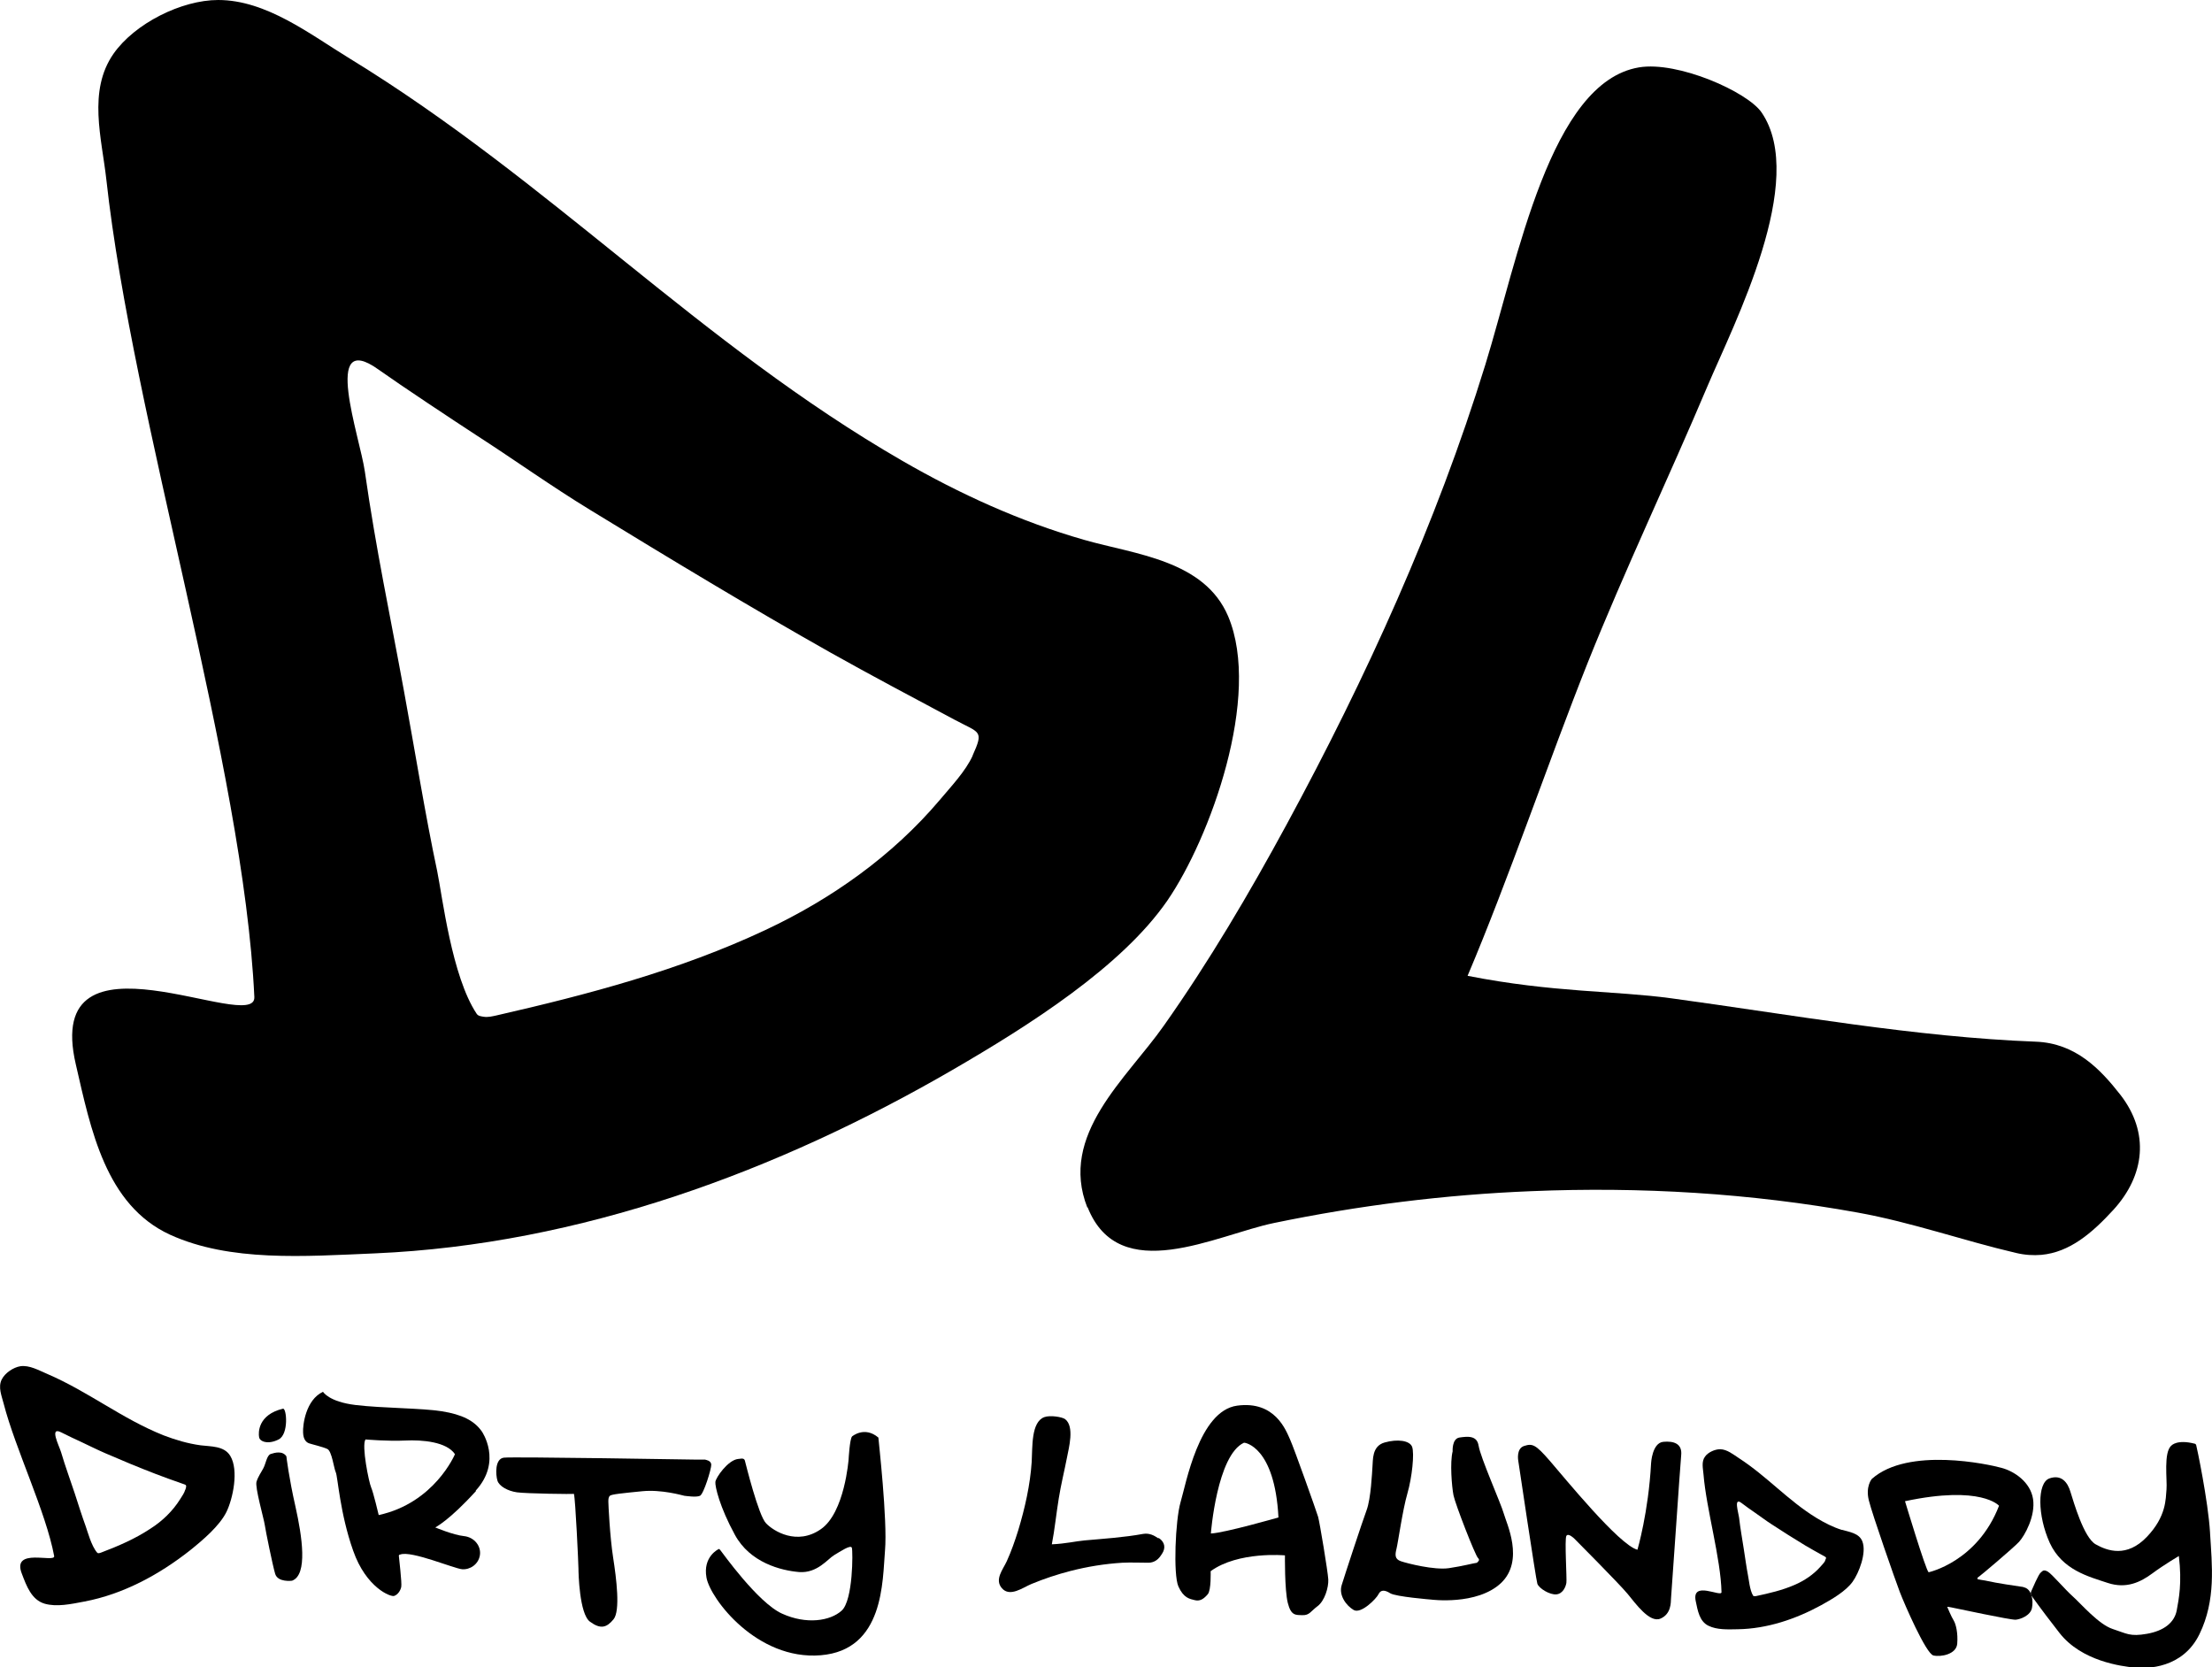
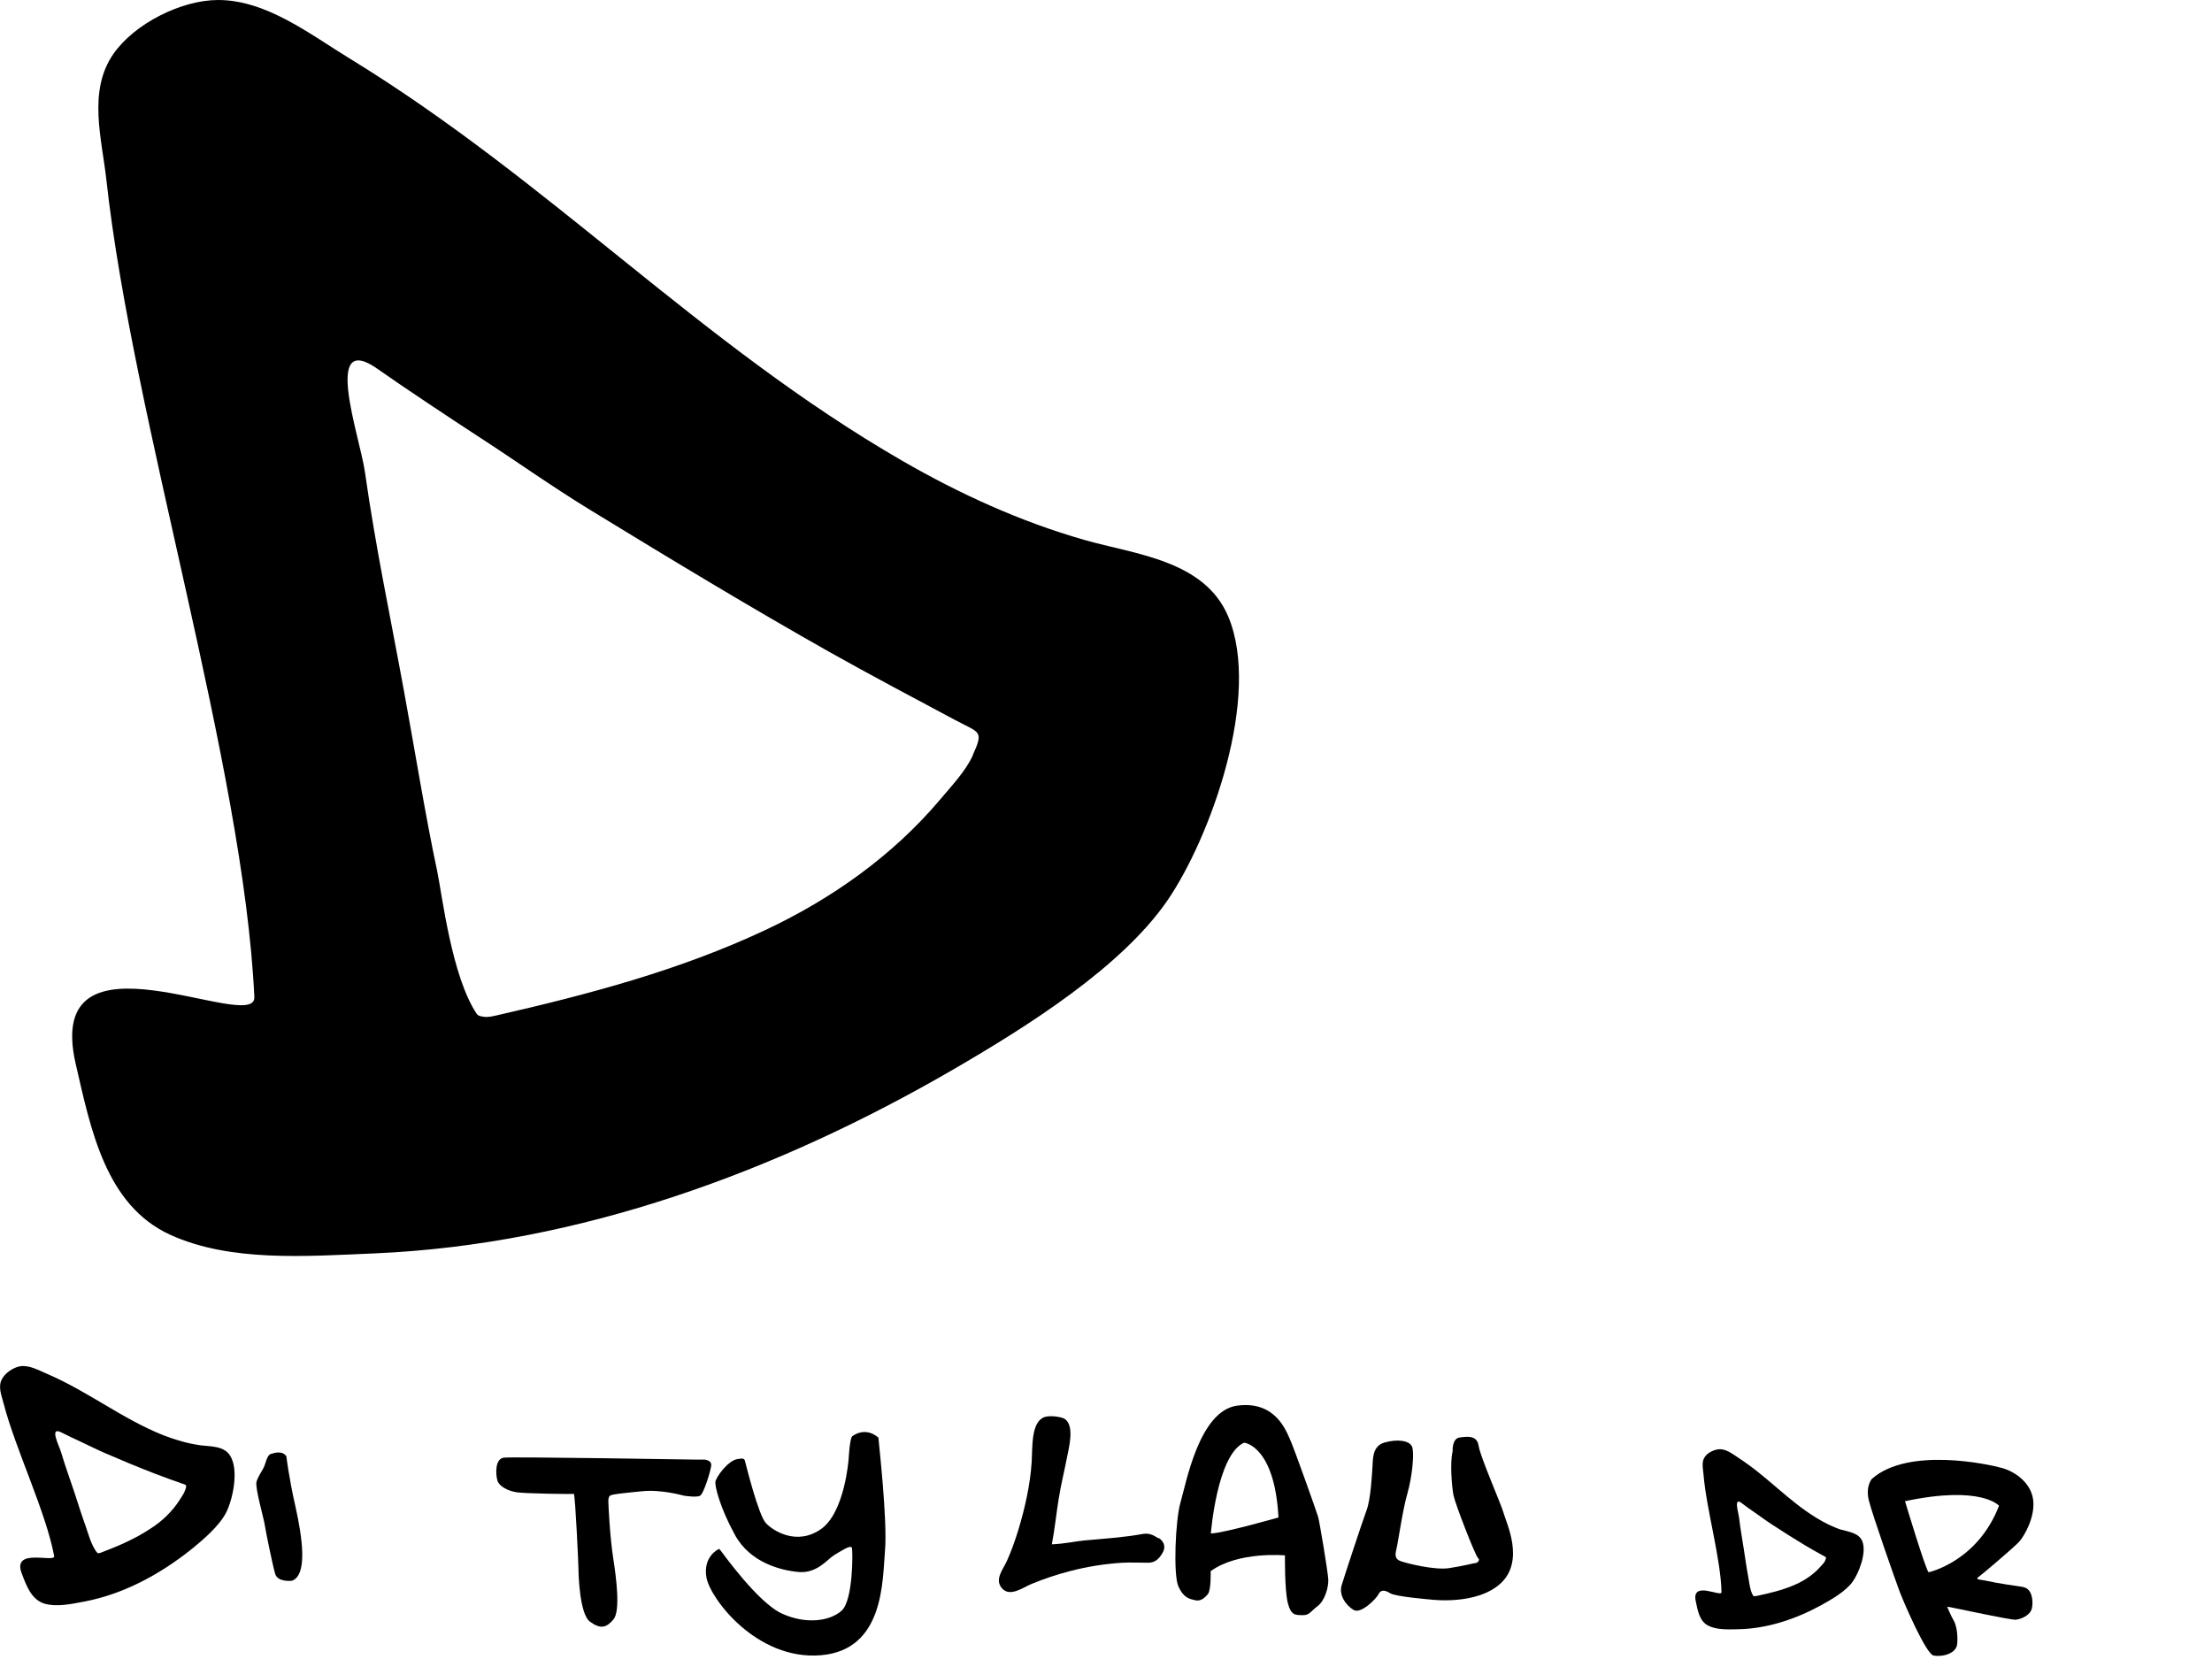
<svg xmlns="http://www.w3.org/2000/svg" id="Layer_2" data-name="Layer 2" viewBox="0 0 102.1 76.96">
  <g id="Layer_1-2" data-name="Layer 1">
    <g>
      <path d="M53.88,41.57c1.98-2.88,4.36-9.44,2.81-13.12-1.1-2.6-4.3-2.86-6.64-3.53-2.94-.84-5.75-2.12-8.4-3.65C32.31,15.88,25.43,8.39,16.14,2.7,14.32,1.59,12.3,0,10.07,0c-1.69,0-3.85,1.08-4.83,2.48-1.2,1.72-.54,3.91-.33,5.82,1.22,11.09,6.33,27.03,6.83,37.72,.08,1.77-9.81-3.63-8.24,3.11,.69,2.99,1.37,6.49,4.35,7.86,2.77,1.26,6.19,1,9.47,.86,9.44-.41,18.58-3.79,26.65-8.47,3.5-2.03,7.8-4.75,9.91-7.81Zm-8.98-6.7c-.33,.73-1.01,1.44-1.52,2.05-2.19,2.59-5.01,4.58-8.06,6.01-3.96,1.86-8.17,2.97-12.41,3.94-.19,.04-.38,.09-.58,.06-.12-.02-.26-.03-.33-.14-1.15-1.73-1.58-5.41-1.82-6.58-.54-2.53-1.05-5.69-1.52-8.24-.66-3.62-1.3-6.57-1.82-10.21-.23-1.6-2-6.58,.62-4.71,1.1,.78,3.44,2.33,4.56,3.06,1.75,1.13,3.44,2.34,5.21,3.42,3.68,2.25,7.36,4.48,11.12,6.6,1.89,1.06,3.8,2.07,5.71,3.09,1.18,.63,1.36,.48,.83,1.66Z" />
-       <path d="M50.2,55.72c1.46,3.69,5.94,1.28,8.6,.73,3.91-.81,7.89-1.31,11.88-1.47,5.04-.21,10.11,.09,15.08,.99,2.49,.45,4.85,1.29,7.29,1.86,.42,.1,.81,.12,1.17,.09,1.31-.12,2.34-1,3.33-2.08,1.45-1.59,1.68-3.56,.32-5.31-.93-1.19-2.07-2.38-3.9-2.45-5.55-.21-11.3-1.25-16.81-2-2.64-.36-5.46-.26-9.42-1.04,1.88-4.43,3.76-9.97,5.54-14.44,1.72-4.3,3.76-8.58,5.53-12.77,1.23-2.9,4.64-9.51,2.5-12.64-.65-.95-3.86-2.38-5.66-2.08-4.1,.69-5.59,8.86-7.09,13.72-2.27,7.36-5.51,14.47-9.17,21.22-1.73,3.19-3.58,6.33-5.67,9.29-1.72,2.45-4.86,5.03-3.53,8.4Z" />
-       <path d="M102.01,70.74c-.09-1.49-.62-3.99-.64-4.04s-.05-.06-.05-.06c-.84-.22-1.09,.08-1.09,.08-.38,.3-.19,1.6-.23,2.03-.04,.43,0,1.24-.91,2.19-.92,.96-1.81,.65-2.36,.34-.55-.31-1.02-1.97-1.16-2.41-.13-.45-.42-.83-.98-.63-.56,.21-.55,1.71,.02,2.97,.58,1.26,1.8,1.56,2.67,1.85,.87,.29,1.53-.04,2.07-.44s1.22-.8,1.22-.8c.15,1.25,0,1.97-.1,2.52-.11,.55-.58,.93-1.37,1.07-.79,.14-.93-.01-1.58-.22s-1.46-1.16-1.84-1.5c-.38-.34-.96-1.03-1.16-1.15-.21-.12-.25-.01-.33,.05-.09,.06-.39,.76-.43,.85-.04,.09-.04,.16,.05,.27,.09,.11,.23,.35,1.25,1.66,1.02,1.31,2.87,1.54,3.46,1.6,.59,.06,2.23,.04,3-1.54s.58-3.18,.49-4.67Z" />
+       <path d="M50.2,55.72Z" />
      <path d="M93.39,73.25c-.39-.06-1.14-.16-1.77-.3-.04,0-.34-.06-.34-.06,0,0-.03-.07,.04-.1,.06-.03,1.61-1.34,1.87-1.62s.77-1.19,.65-1.98-.88-1.29-1.46-1.44c-.57-.16-4.3-.98-5.98,.51,0,0-.3,.34-.14,.99,.16,.65,1.22,3.68,1.43,4.23s1.21,2.85,1.55,2.93c.34,.08,1.06-.05,1.1-.54,.04-.49-.06-.9-.16-1.07-.11-.17-.3-.63-.3-.63,0,0-.03-.02,.18,.02,.21,.04,2.76,.59,2.98,.57,.22-.02,.68-.19,.75-.54,.07-.34,0-.89-.39-.96Zm-4.37-.68c-.13-.09-1.09-3.28-1.09-3.28,3.53-.75,4.34,.21,4.34,.21-1,2.59-3.25,3.07-3.25,3.07Z" />
-       <path d="M76.77,66.55c-.51,.05-.56,.98-.56,.98-.12,2.27-.63,4-.63,4-.84-.21-3.39-3.35-4.05-4.11s-.8-.8-1.18-.68-.27,.69-.27,.69c0,0,.81,5.45,.88,5.67,.08,.22,.58,.52,.88,.49s.43-.35,.46-.53c.03-.18-.09-2.02,0-2.17s.37,.13,.37,.13c0,0,2.07,2.08,2.45,2.54,.38,.46,1.02,1.36,1.52,1.15,.5-.21,.48-.75,.49-.93,.02-.18,.42-6.1,.47-6.62,.05-.52-.33-.66-.84-.61Z" />
      <path d="M68.25,66.75c-.06-.51-.52-.45-.88-.4-.36,.05-.32,.64-.32,.64-.13,.51-.04,1.62,.04,2.03,.08,.4,1,2.77,1.13,2.89,.13,.12-.05,.19-.04,.22-.17,.02-.63,.15-1.3,.25-.67,.1-1.93-.22-2.22-.32-.29-.1-.27-.3-.2-.58,.07-.28,.28-1.78,.5-2.54s.33-1.86,.22-2.16c-.11-.29-.67-.37-1.27-.2-.6,.17-.53,.83-.56,1.11-.02,.28-.07,1.47-.27,2.01-.2,.54-1.01,3-1.15,3.46-.15,.47,.21,.95,.55,1.15,.34,.2,1.05-.52,1.15-.73,.1-.21,.29-.2,.54-.04,.26,.16,1.88,.29,1.88,.29,0,0,2.12,.28,3.23-.76,1.1-1.04,.25-2.77,.13-3.21-.12-.44-1.09-2.62-1.16-3.13Z" />
      <path d="M59.55,66.45c-.19-.42-.69-1.81-2.45-1.57-1.76,.24-2.36,3.63-2.61,4.46-.24,.83-.34,3.34-.1,3.88,.24,.54,.52,.58,.77,.64s.43-.09,.59-.28c.16-.19,.13-1.06,.13-1.06,1.28-.93,3.43-.73,3.43-.73,0,0-.02,1.58,.13,2.19,.15,.6,.36,.56,.68,.57,.32,.01,.38-.18,.7-.42,.32-.24,.51-.86,.49-1.23-.02-.37-.4-2.65-.47-2.89s-1.1-3.14-1.29-3.56Zm-3.66,4.33s.28-3.62,1.53-4.19c.03-.01,1.42,.17,1.59,3.45,0,0-2.51,.72-3.12,.74Z" />
      <path d="M40.54,66.35c-.64-.54-1.21-.05-1.21-.05-.11,.12-.16,1.05-.16,1.05,0,0-.18,2.47-1.28,3.23-1.1,.77-2.19,.09-2.53-.27-.35-.35-.94-2.75-.98-2.9s-.27-.06-.31-.07c-.47,.05-1.03,.86-1.05,1.06-.02,.21,.2,1.16,.9,2.44,.7,1.29,2.13,1.65,2.97,1.72,.84,.06,1.32-.61,1.61-.78,.29-.17,.77-.5,.82-.34s.06,2.42-.47,2.9c-.53,.48-1.63,.65-2.75,.14-1.12-.5-2.78-2.85-2.85-2.93-.06-.08-.08-.05-.08-.05,0,0-.74,.34-.56,1.32,.18,.98,2.33,3.82,5.27,3.58s2.85-3.44,2.97-4.84c.12-1.39-.3-5.08-.3-5.15s-.03-.09-.03-.09Z" />
      <path d="M32.56,67.37h-.43s-8.44-.14-8.87-.09-.38,.8-.3,1.06c.08,.26,.48,.48,.9,.54,.43,.06,2.59,.09,2.63,.07,.07,.22,.21,3.26,.21,3.45s.04,2.09,.53,2.45c.49,.36,.77,.28,1.09-.11s.13-1.89-.02-2.85c-.15-.96-.22-2.46-.22-2.57s0-.21,.07-.28,.59-.12,1.49-.21c.9-.09,1.85,.19,1.95,.21,.1,.01,.55,.08,.72,0s.53-1.25,.52-1.44c-.01-.19-.26-.22-.26-.22Z" />
-       <path d="M21.96,68.8c1.24-1.36,.28-2.73,.28-2.73-.35-.5-.91-.78-1.84-.93-.93-.15-2.75-.14-3.99-.29-1.24-.15-1.5-.61-1.5-.61-.8,.37-.94,1.54-.92,1.88,.01,.34,.16,.46,.28,.5,.11,.04,.63,.16,.84,.26,.21,.1,.3,.89,.39,1.08,.09,.19,.19,1.89,.8,3.61,.6,1.72,1.75,2.16,1.9,2.09,.16-.06,.28-.23,.32-.41s-.11-1.38-.11-1.44,.07-.06,.07-.06c.5-.19,2.48,.65,2.85,.68,.36,.03,.75-.22,.82-.64,.07-.42-.25-.84-.74-.89-.49-.05-1.32-.4-1.32-.4,0,0,.65-.32,1.88-1.68Zm-4.48,1.13s-.25-1.06-.35-1.28-.45-1.93-.26-2.21c0,0,1.04,.09,1.83,.05,.8-.04,1.92,.06,2.3,.63,0,0-.94,2.25-3.52,2.81Z" />
      <path d="M13.22,67.22c-.18-.27-.54-.17-.72-.11-.18,.05-.23,.44-.34,.65-.11,.21-.24,.38-.32,.63s.34,1.71,.38,1.99c.04,.28,.36,1.85,.48,2.26,.12,.41,.78,.32,.78,.32,.74-.27,.46-2.06,.16-3.41-.31-1.36-.42-2.32-.42-2.32Z" />
-       <path d="M12.86,66.44c.48-.24,.37-1.46,.2-1.42-1.16,.28-1.14,1.11-1.1,1.32s.43,.34,.9,.1Z" />
      <path d="M9.26,66.71c-.59-.08-1.16-.25-1.71-.46-1.93-.77-3.45-2.01-5.38-2.84-.38-.16-.81-.41-1.23-.35-.32,.05-.71,.31-.86,.61-.18,.36,0,.76,.09,1.12,.54,2.09,1.95,4.99,2.33,7.03,.06,.34-1.98-.42-1.49,.82,.21,.55,.44,1.2,1.05,1.38,.56,.16,1.21,.02,1.84-.1,1.79-.34,3.45-1.24,4.87-2.36,.61-.49,1.36-1.13,1.68-1.77,.3-.61,.58-1.93,.18-2.59-.28-.47-.9-.43-1.37-.49Zm-.71,2.05c-.04,.15-.15,.3-.23,.43-.35,.56-.83,1.02-1.38,1.37-.71,.47-1.48,.8-2.27,1.1-.04,.01-.07,.03-.11,.03-.02,0-.05,0-.07-.02-.27-.3-.45-.99-.53-1.21-.17-.47-.36-1.06-.51-1.53-.22-.67-.43-1.22-.63-1.9-.09-.3-.56-1.2,0-.92,.23,.12,.72,.35,.96,.46,.36,.17,.72,.35,1.09,.51,.76,.33,1.53,.65,2.31,.95,.39,.15,.78,.29,1.18,.43,.24,.09,.27,.05,.2,.29Z" />
      <path d="M85.03,70.62c-.42-.13-.81-.33-1.19-.56-1.32-.81-2.27-1.91-3.58-2.76-.26-.17-.54-.4-.86-.41-.24,0-.56,.14-.7,.34-.18,.24-.09,.56-.07,.83,.13,1.59,.8,3.89,.83,5.43,0,.25-1.39-.56-1.19,.41,.09,.43,.17,.94,.59,1.14,.39,.19,.88,.17,1.35,.16,1.35-.02,2.68-.47,3.85-1.11,.51-.28,1.14-.65,1.45-1.08,.29-.4,.66-1.34,.45-1.87-.15-.38-.61-.43-.94-.53Zm-.78,1.41c-.05,.1-.15,.2-.23,.29-.32,.36-.74,.64-1.18,.83-.57,.25-1.18,.39-1.79,.52-.03,0-.06,.01-.08,0-.02,0-.04,0-.05-.02-.16-.25-.2-.78-.24-.95-.07-.36-.13-.82-.19-1.19-.08-.52-.16-.95-.22-1.47-.03-.23-.26-.95,.11-.67,.15,.12,.48,.35,.64,.46,.25,.17,.48,.35,.73,.51,.52,.34,1.04,.67,1.57,.99,.27,.16,.54,.31,.81,.46,.17,.1,.19,.07,.11,.24Z" />
      <path d="M53.46,71c-.19-.13-.41-.25-.7-.2-.87,.16-1.81,.22-2.7,.3-.43,.04-.86,.15-1.51,.18,.13-.66,.21-1.46,.32-2.12,.1-.63,.26-1.27,.38-1.89,.08-.43,.36-1.43-.09-1.77-.14-.1-.69-.19-.96-.09-.61,.23-.54,1.37-.58,2.07-.07,1.06-.31,2.12-.62,3.15-.15,.48-.32,.97-.53,1.43-.18,.39-.57,.84-.23,1.24,.37,.44,.98-.03,1.37-.19,.58-.24,1.18-.44,1.8-.6,.78-.2,1.58-.33,2.39-.38,.41-.02,.81,0,1.21,0,.07,0,.13-.01,.19-.03,.2-.06,.33-.21,.44-.39,.17-.26,.13-.53-.15-.72Z" />
    </g>
  </g>
</svg>